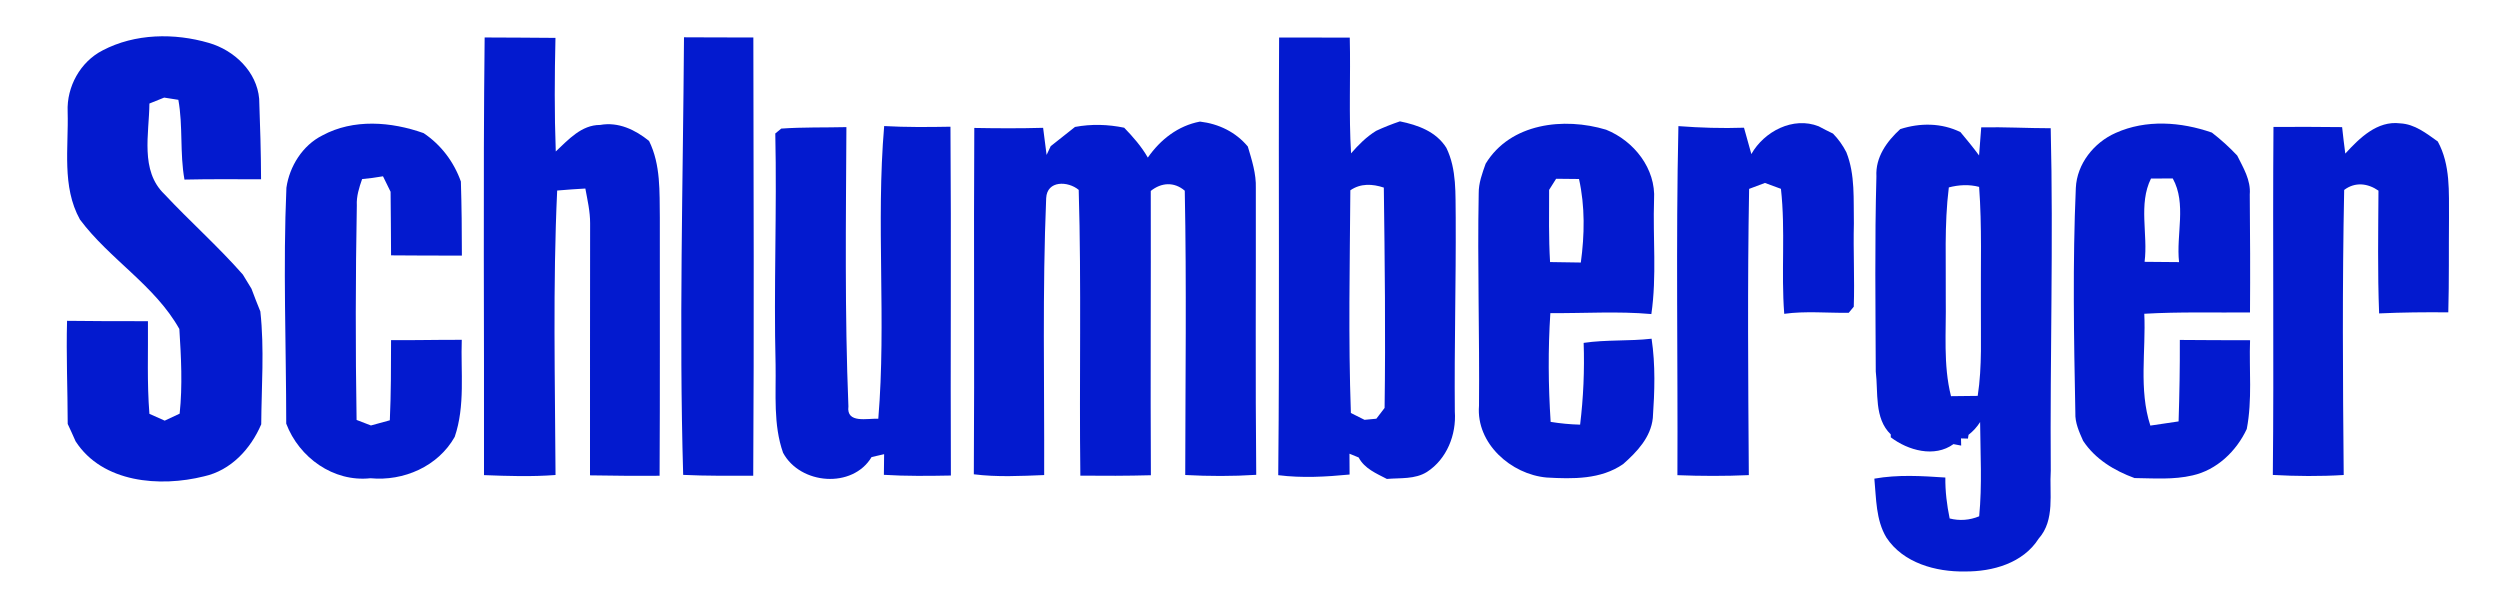
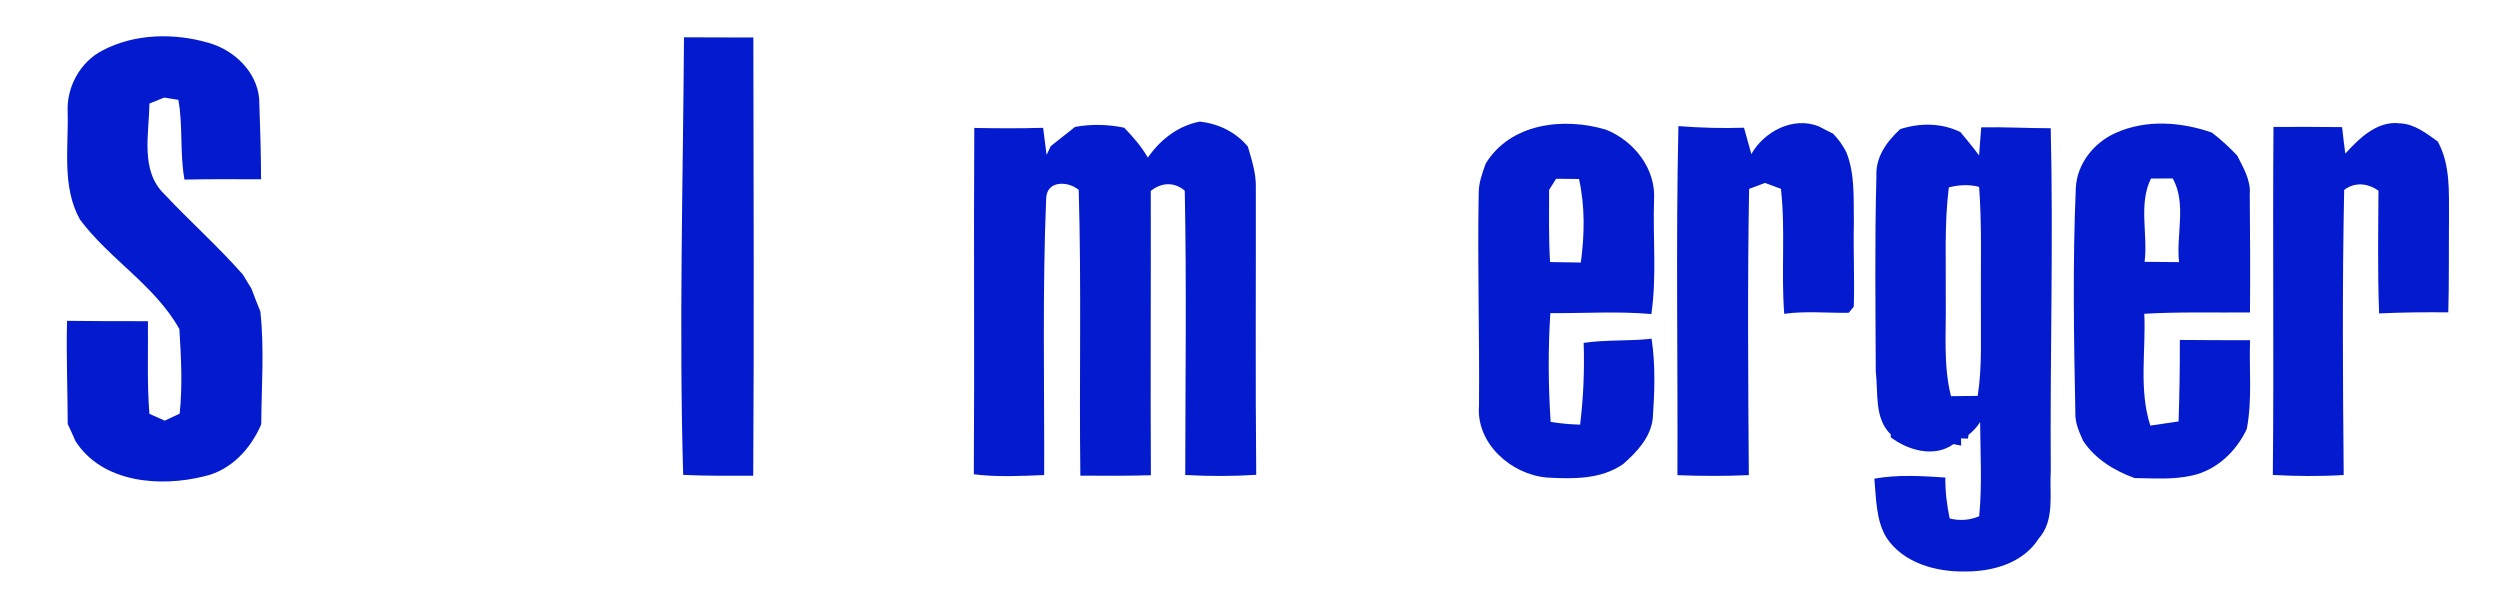
<svg xmlns="http://www.w3.org/2000/svg" width="425pt" height="102pt" viewBox="0 0 425 102" version="1.1">
  <g id="#fefefdff">
</g>
  <g id="#031acfff">
-     <path fill="#031acf" opacity="1.00" d=" M 82.39 6.37 C 86.40 6.40 90.42 6.39 94.43 6.44 C 94.28 12.87 94.24 19.31 94.48 25.75 C 96.62 23.75 98.84 21.23 102.02 21.24 C 105.13 20.68 107.99 22.06 110.34 23.96 C 112.34 28.01 112.11 32.61 112.17 37.00 C 112.16 51.62 112.21 66.25 112.13 80.88 C 108.19 80.90 104.25 80.89 100.30 80.81 C 100.32 66.53 100.28 52.25 100.32 37.97 C 100.33 35.96 99.87 34.01 99.51 32.05 C 97.91 32.14 96.31 32.25 94.72 32.39 C 93.97 48.49 94.36 64.63 94.44 80.75 C 90.39 81.06 86.33 80.93 82.28 80.77 C 82.33 55.97 82.11 31.16 82.39 6.37 Z" />
-     <path fill="#031acf" opacity="1.00" d=" M 217.45 6.38 C 221.45 6.40 225.46 6.38 229.46 6.39 C 229.62 12.95 229.28 19.52 229.68 26.07 C 230.94 24.62 232.30 23.25 233.95 22.24 C 235.26 21.63 236.61 21.10 237.99 20.63 C 241.05 21.26 244.13 22.35 245.88 25.13 C 247.68 28.82 247.40 33.01 247.47 37.00 C 247.53 47.99 247.22 58.97 247.32 69.96 C 247.60 73.90 245.96 78.05 242.58 80.23 C 240.54 81.51 238.05 81.22 235.77 81.42 C 233.97 80.48 231.97 79.67 230.97 77.77 C 230.58 77.61 229.80 77.29 229.41 77.13 C 229.41 78.02 229.43 79.79 229.43 80.67 C 225.40 81.06 221.34 81.29 217.30 80.78 C 217.55 55.98 217.31 31.18 217.45 6.38 M 229.56 32.35 C 229.47 44.97 229.20 57.60 229.65 70.21 C 230.23 70.50 231.39 71.08 231.97 71.37 C 232.64 71.31 233.31 71.25 233.98 71.18 C 234.33 70.72 235.03 69.81 235.38 69.35 C 235.56 56.86 235.41 44.37 235.25 31.89 C 233.31 31.25 231.31 31.14 229.56 32.35 Z" />
    <path fill="#031acf" opacity="1.00" d=" M 17.44 8.57 C 22.94 5.68 29.65 5.58 35.52 7.30 C 39.84 8.55 43.66 12.18 44.06 16.80 C 44.22 21.36 44.37 25.92 44.38 30.48 C 40.04 30.47 35.70 30.43 31.36 30.53 C 30.55 26.04 31.13 21.45 30.32 16.97 C 29.72 16.88 28.52 16.69 27.91 16.59 C 27.08 16.93 26.24 17.26 25.40 17.60 C 25.36 22.71 23.78 29.01 27.94 33.00 C 32.29 37.65 37.07 41.88 41.28 46.67 C 41.78 47.47 42.27 48.27 42.75 49.08 C 43.24 50.38 43.73 51.67 44.26 52.95 C 44.96 59.33 44.45 65.74 44.41 72.13 C 42.62 76.32 39.26 79.97 34.68 80.98 C 27.20 82.85 17.42 82.10 12.85 75.02 C 12.41 74.03 11.97 73.04 11.51 72.07 C 11.50 66.22 11.24 60.38 11.40 54.54 C 15.98 54.61 20.57 54.60 25.15 54.60 C 25.20 59.85 24.98 65.11 25.40 70.35 C 26.05 70.64 27.35 71.22 28.00 71.51 C 28.64 71.21 29.91 70.61 30.54 70.32 C 31.05 65.53 30.79 60.72 30.49 55.93 C 26.34 48.52 18.61 44.06 13.59 37.32 C 10.47 31.70 11.68 25.11 11.50 18.98 C 11.32 14.75 13.65 10.51 17.44 8.57 Z" />
    <path fill="#031acf" opacity="1.00" d=" M 116.28 6.34 C 120.21 6.37 124.14 6.36 128.07 6.37 C 128.11 31.20 128.20 56.04 128.05 80.87 C 124.08 80.88 120.11 80.92 116.14 80.73 C 115.42 55.95 116.11 31.13 116.28 6.34 Z" />
    <path fill="#031acf" opacity="1.00" d=" M 398.70 26.11 C 401.11 23.48 404.13 20.48 408.02 20.97 C 410.51 21.09 412.47 22.67 414.42 24.05 C 416.60 28.02 416.30 32.65 416.33 37.03 C 416.28 42.38 416.36 47.74 416.21 53.10 C 412.28 53.06 408.36 53.10 404.45 53.28 C 404.18 46.33 404.30 39.37 404.34 32.41 C 402.52 31.15 400.36 30.89 398.51 32.29 C 398.18 48.44 398.28 64.60 398.43 80.75 C 394.41 81.00 390.39 80.96 386.38 80.74 C 386.58 61.02 386.34 41.30 386.49 21.58 C 390.38 21.57 394.27 21.55 398.16 21.61 C 398.32 23.11 398.50 24.61 398.70 26.11 Z" />
-     <path fill="#031acf" opacity="1.00" d=" M 54.81 23.02 C 60.09 20.16 66.51 20.68 72.01 22.63 C 74.98 24.62 77.15 27.50 78.35 30.86 C 78.48 35.06 78.52 39.26 78.52 43.45 C 74.50 43.47 70.49 43.43 66.48 43.41 C 66.45 39.81 66.45 36.20 66.40 32.60 C 65.96 31.73 65.53 30.85 65.11 29.97 C 63.93 30.18 62.75 30.33 61.56 30.44 C 61.05 31.89 60.58 33.37 60.66 34.93 C 60.44 47.08 60.42 59.24 60.62 71.39 C 61.23 71.63 62.45 72.10 63.06 72.33 C 64.13 72.04 65.20 71.74 66.27 71.45 C 66.48 66.91 66.47 62.36 66.48 57.82 C 70.49 57.86 74.49 57.75 78.50 57.77 C 78.31 63.25 79.11 68.98 77.30 74.27 C 74.47 79.29 68.62 81.84 62.97 81.30 C 56.69 81.99 50.84 77.78 48.66 72.02 C 48.65 58.65 48.11 45.27 48.69 31.91 C 49.22 28.25 51.45 24.70 54.81 23.02 Z" />
    <path fill="#031acf" opacity="1.00" d=" M 182.75 21.58 C 185.52 21.06 188.35 21.14 191.11 21.71 C 192.61 23.26 194.05 24.90 195.13 26.79 C 197.26 23.73 200.27 21.37 204.00 20.67 C 207.18 21.05 210.06 22.43 212.13 24.91 C 212.81 27.21 213.57 29.54 213.49 31.98 C 213.52 48.23 213.40 64.47 213.56 80.72 C 209.54 80.98 205.51 80.97 201.49 80.75 C 201.51 64.64 201.73 48.53 201.41 32.42 C 199.62 30.88 197.43 31.01 195.63 32.46 C 195.67 48.57 195.56 64.68 195.65 80.79 C 191.65 80.90 187.65 80.90 183.66 80.86 C 183.45 64.67 183.86 48.47 183.38 32.28 C 181.56 30.76 177.99 30.64 177.85 33.69 C 177.20 49.36 177.56 65.07 177.51 80.76 C 173.52 80.92 169.52 81.13 165.55 80.63 C 165.68 61.00 165.51 41.37 165.63 21.75 C 169.53 21.82 173.43 21.84 177.33 21.73 C 177.52 23.26 177.71 24.80 177.92 26.34 C 178.10 25.96 178.45 25.22 178.62 24.85 C 180.00 23.77 181.38 22.68 182.75 21.58 Z" />
    <path fill="#031acf" opacity="1.00" d=" M 252.56 27.83 C 256.77 20.91 265.88 19.89 273.04 22.05 C 277.78 23.96 281.52 28.68 281.19 33.94 C 280.97 40.42 281.67 46.96 280.73 53.39 C 275.02 52.88 269.29 53.28 263.56 53.23 C 263.16 59.38 263.21 65.56 263.61 71.72 C 265.27 71.99 266.94 72.15 268.62 72.19 C 269.18 67.58 269.38 62.93 269.22 58.29 C 273.05 57.72 276.93 58.02 280.77 57.58 C 281.44 62.03 281.29 66.58 280.98 71.06 C 280.64 74.35 278.29 76.81 275.94 78.89 C 272.14 81.53 267.36 81.43 262.94 81.18 C 256.89 80.65 250.92 75.39 251.43 68.98 C 251.54 56.95 251.15 44.91 251.38 32.88 C 251.36 31.12 251.98 29.46 252.56 27.83 M 264.54 30.39 C 264.24 30.86 263.65 31.80 263.35 32.28 C 263.34 36.37 263.27 40.46 263.51 44.55 C 265.25 44.57 267.00 44.60 268.74 44.63 C 269.38 39.93 269.47 35.08 268.43 30.43 C 267.13 30.40 265.83 30.39 264.54 30.39 Z" />
    <path fill="#031acf" opacity="1.00" d=" M 359.66 22.60 C 364.84 20.27 370.76 20.71 376.02 22.54 C 377.56 23.73 379.00 25.03 380.33 26.45 C 381.36 28.53 382.66 30.62 382.46 33.05 C 382.52 39.74 382.55 46.43 382.50 53.12 C 376.51 53.17 370.52 52.99 364.53 53.34 C 364.82 59.66 363.57 66.22 365.56 72.35 C 367.16 72.13 368.76 71.89 370.36 71.64 C 370.51 67.02 370.59 62.40 370.57 57.79 C 374.55 57.83 378.53 57.83 382.51 57.84 C 382.33 62.87 382.91 67.97 381.95 72.93 C 380.19 76.70 376.86 79.90 372.73 80.82 C 369.50 81.58 366.15 81.31 362.87 81.27 C 359.43 80.01 356.19 78.06 354.13 74.94 C 353.46 73.43 352.74 71.87 352.81 70.18 C 352.56 57.44 352.34 44.68 352.89 31.95 C 353.08 27.85 355.97 24.23 359.66 22.60 M 365.67 30.35 C 363.50 34.70 365.18 39.84 364.58 44.51 C 366.53 44.53 368.48 44.55 370.44 44.56 C 369.92 39.87 371.75 34.63 369.37 30.34 C 368.13 30.35 366.90 30.36 365.67 30.35 Z" />
-     <path fill="#031acf" opacity="1.00" d=" M 131.80 22.69 C 132.05 22.48 132.56 22.07 132.81 21.86 C 136.50 21.60 140.19 21.70 143.89 21.61 C 143.81 37.44 143.59 53.27 144.23 69.08 C 143.85 72.07 147.50 71.08 149.31 71.19 C 150.69 54.65 148.90 37.94 150.31 21.43 C 154.06 21.64 157.82 21.61 161.58 21.54 C 161.73 41.31 161.56 61.07 161.65 80.84 C 157.85 80.91 154.05 80.96 150.26 80.72 C 150.27 79.84 150.29 78.09 150.30 77.21 C 149.58 77.37 148.87 77.53 148.17 77.70 C 144.94 83.11 136.04 82.40 133.12 76.97 C 131.43 72.16 131.94 67.00 131.85 62.00 C 131.52 48.90 132.09 35.80 131.80 22.69 Z" />
    <path fill="#031acf" opacity="1.00" d=" M 285.16 80.78 C 285.25 61.00 284.89 41.21 285.33 21.44 C 289.04 21.72 292.76 21.84 296.48 21.71 C 296.90 23.21 297.32 24.70 297.73 26.19 C 299.91 22.34 304.83 19.76 309.17 21.47 C 309.97 21.90 310.78 22.31 311.61 22.71 C 312.53 23.65 313.28 24.71 313.88 25.88 C 315.41 29.71 315.07 33.94 315.16 37.98 C 315.04 42.70 315.30 47.42 315.14 52.14 C 314.92 52.40 314.49 52.92 314.28 53.18 C 310.62 53.22 306.95 52.85 303.32 53.35 C 302.77 46.27 303.55 39.16 302.76 32.10 C 301.85 31.76 300.94 31.43 300.04 31.10 C 299.14 31.44 298.24 31.77 297.35 32.11 C 297.06 48.32 297.19 64.55 297.30 80.77 C 293.26 80.95 289.21 80.94 285.16 80.78 Z" />
    <path fill="#031acf" opacity="1.00" d=" M 318.99 30.00 C 318.81 26.72 320.75 24.05 323.04 21.95 C 326.41 20.86 330.07 20.88 333.28 22.46 C 334.36 23.75 335.44 25.06 336.44 26.43 C 336.55 24.83 336.68 23.24 336.81 21.65 C 340.75 21.57 344.68 21.80 348.62 21.80 C 349.09 41.20 348.49 60.61 348.63 80.01 C 348.37 83.89 349.40 88.39 346.57 91.57 C 343.92 95.75 338.72 97.19 334.04 97.15 C 329.10 97.24 323.52 95.71 320.68 91.37 C 318.88 88.37 318.97 84.74 318.64 81.37 C 322.63 80.66 326.69 80.91 330.71 81.18 C 330.68 83.52 330.97 85.85 331.44 88.14 C 333.13 88.57 334.84 88.44 336.46 87.77 C 336.98 82.44 336.66 77.09 336.62 71.75 C 336.09 72.59 335.43 73.31 334.65 73.92 L 334.55 74.56 C 334.26 74.55 333.67 74.54 333.37 74.53 C 333.38 74.84 333.39 75.44 333.40 75.75 C 333.07 75.69 332.42 75.56 332.09 75.50 C 328.87 77.84 324.37 76.58 321.43 74.34 L 321.43 73.85 C 318.58 71.10 319.32 66.72 318.88 63.15 C 318.84 52.10 318.69 41.04 318.99 30.00 M 331.30 31.86 C 330.51 38.20 330.84 44.60 330.78 50.98 C 330.87 56.44 330.32 61.99 331.67 67.35 C 333.18 67.35 334.70 67.33 336.21 67.30 C 336.99 62.25 336.71 57.13 336.75 52.04 C 336.70 45.28 336.95 38.51 336.45 31.77 C 334.73 31.32 333.00 31.42 331.30 31.86 Z" />
  </g>
</svg>